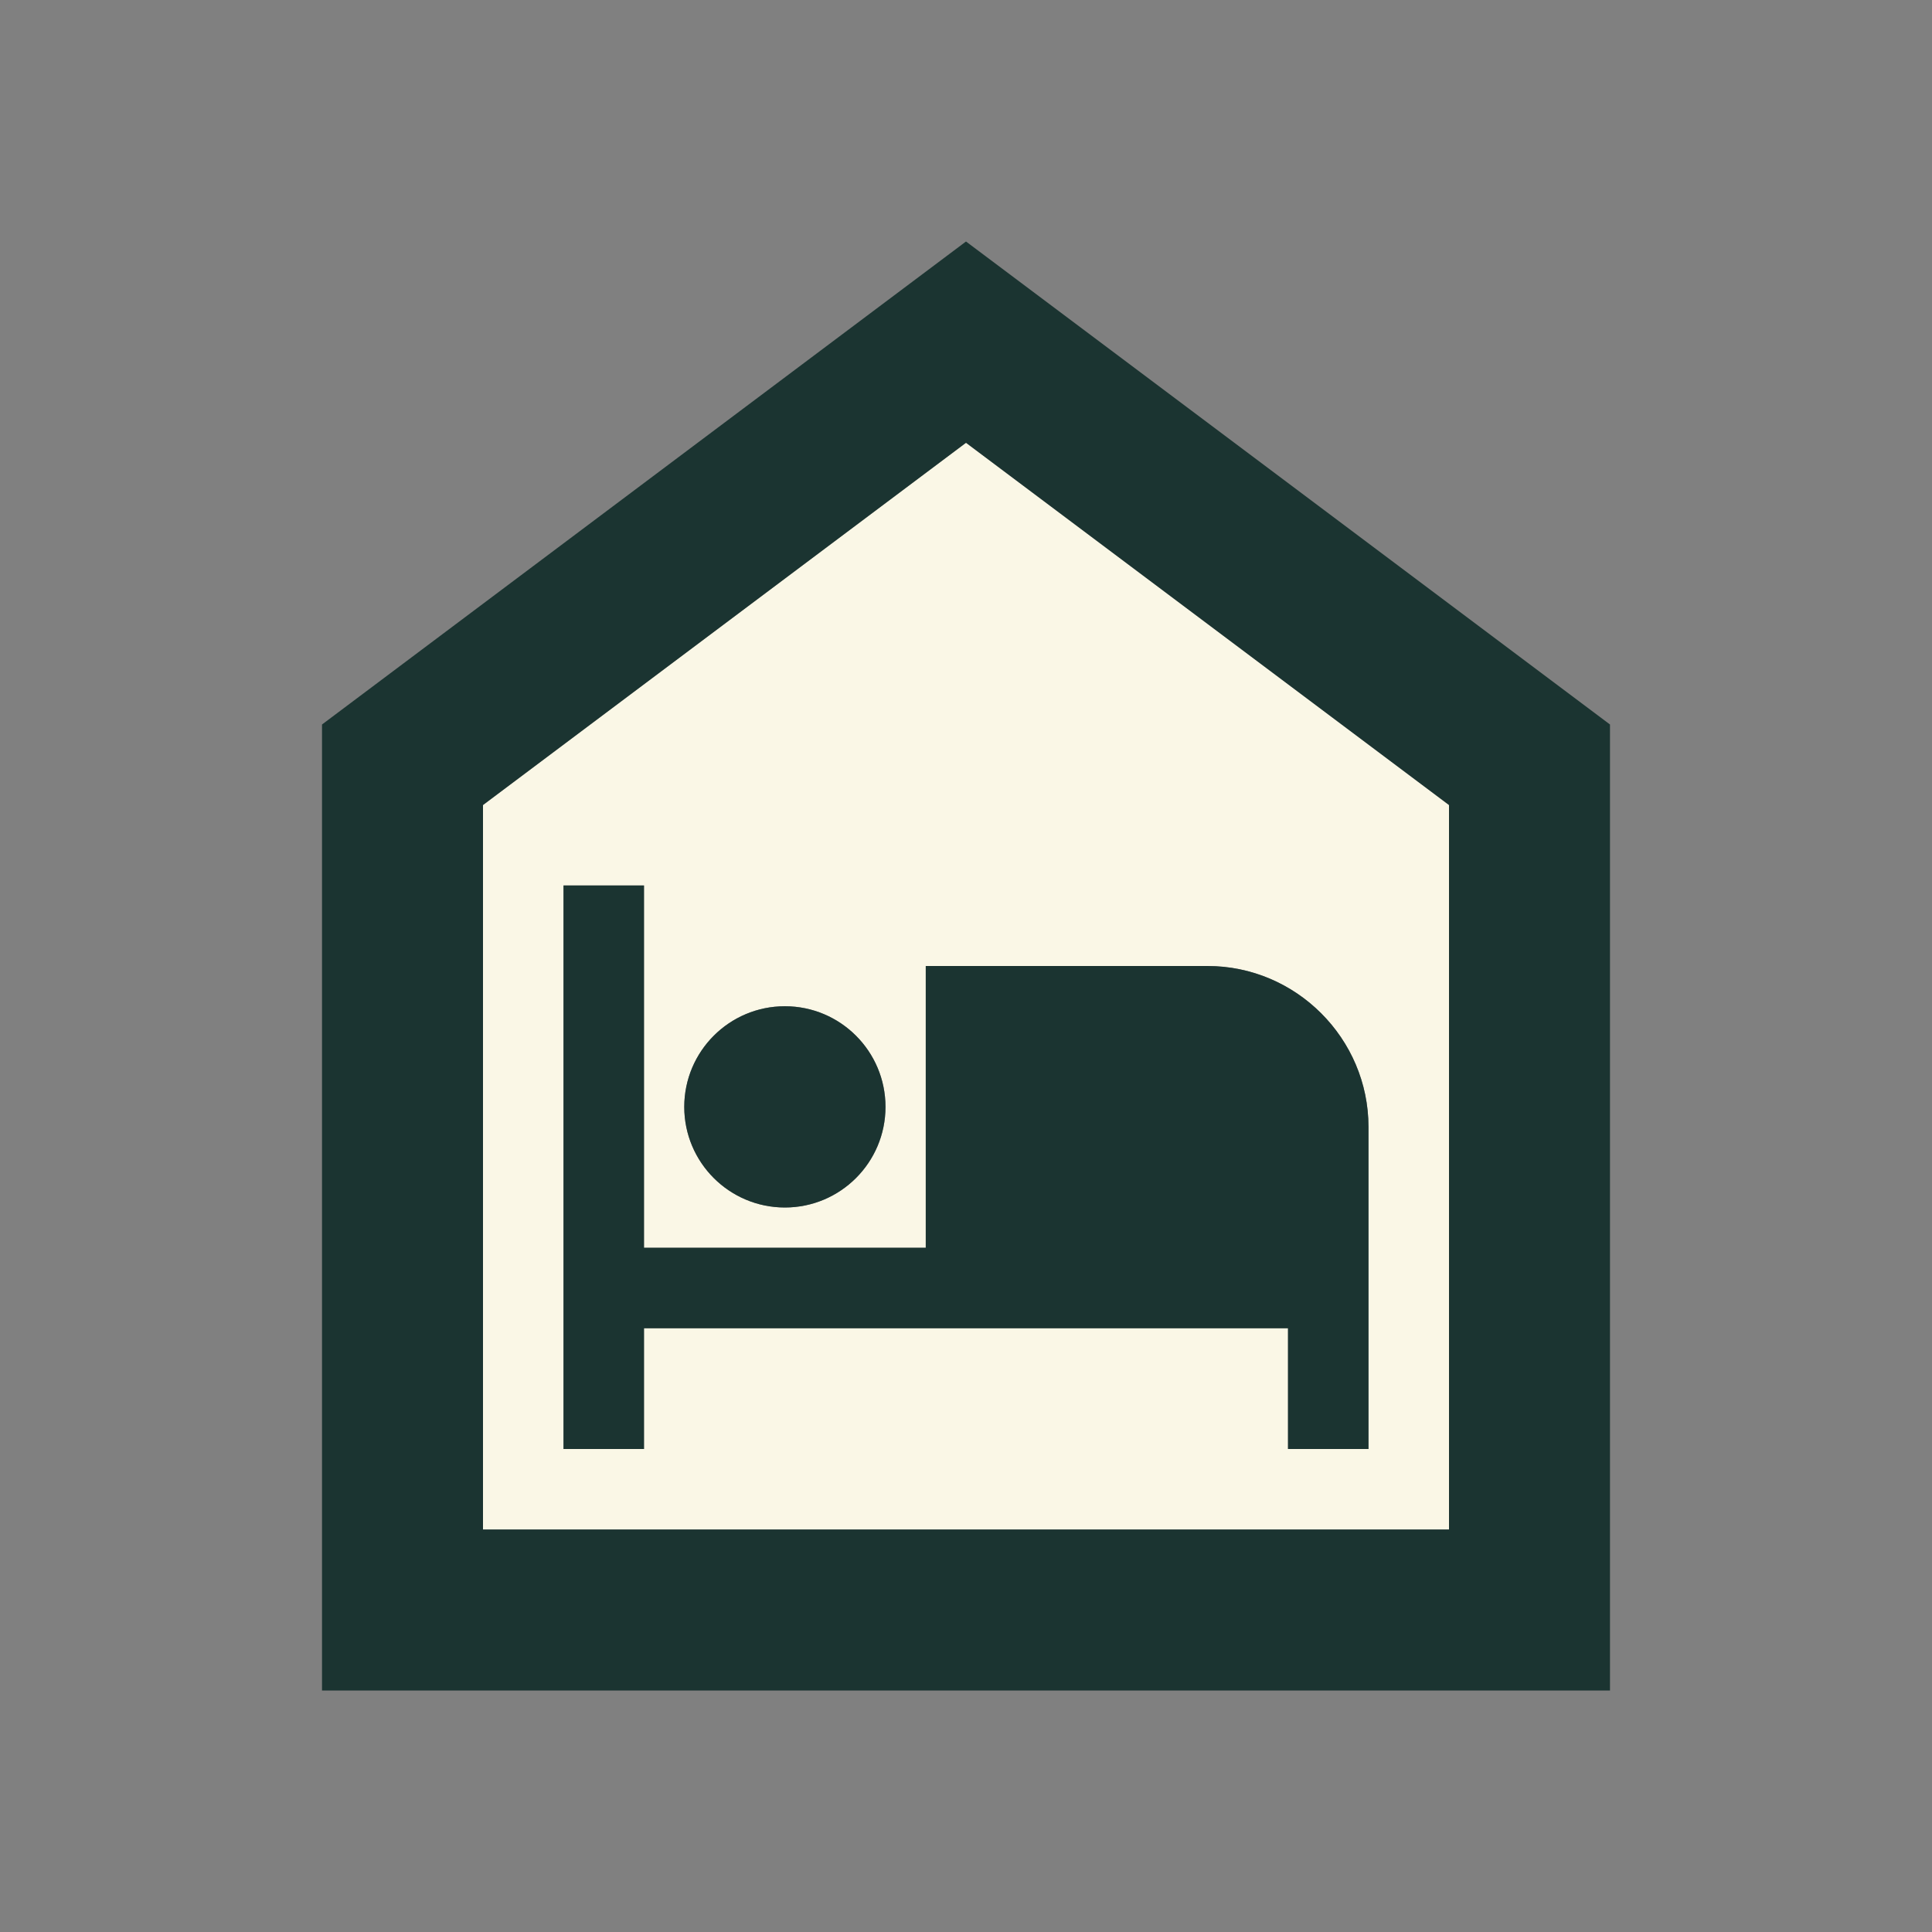
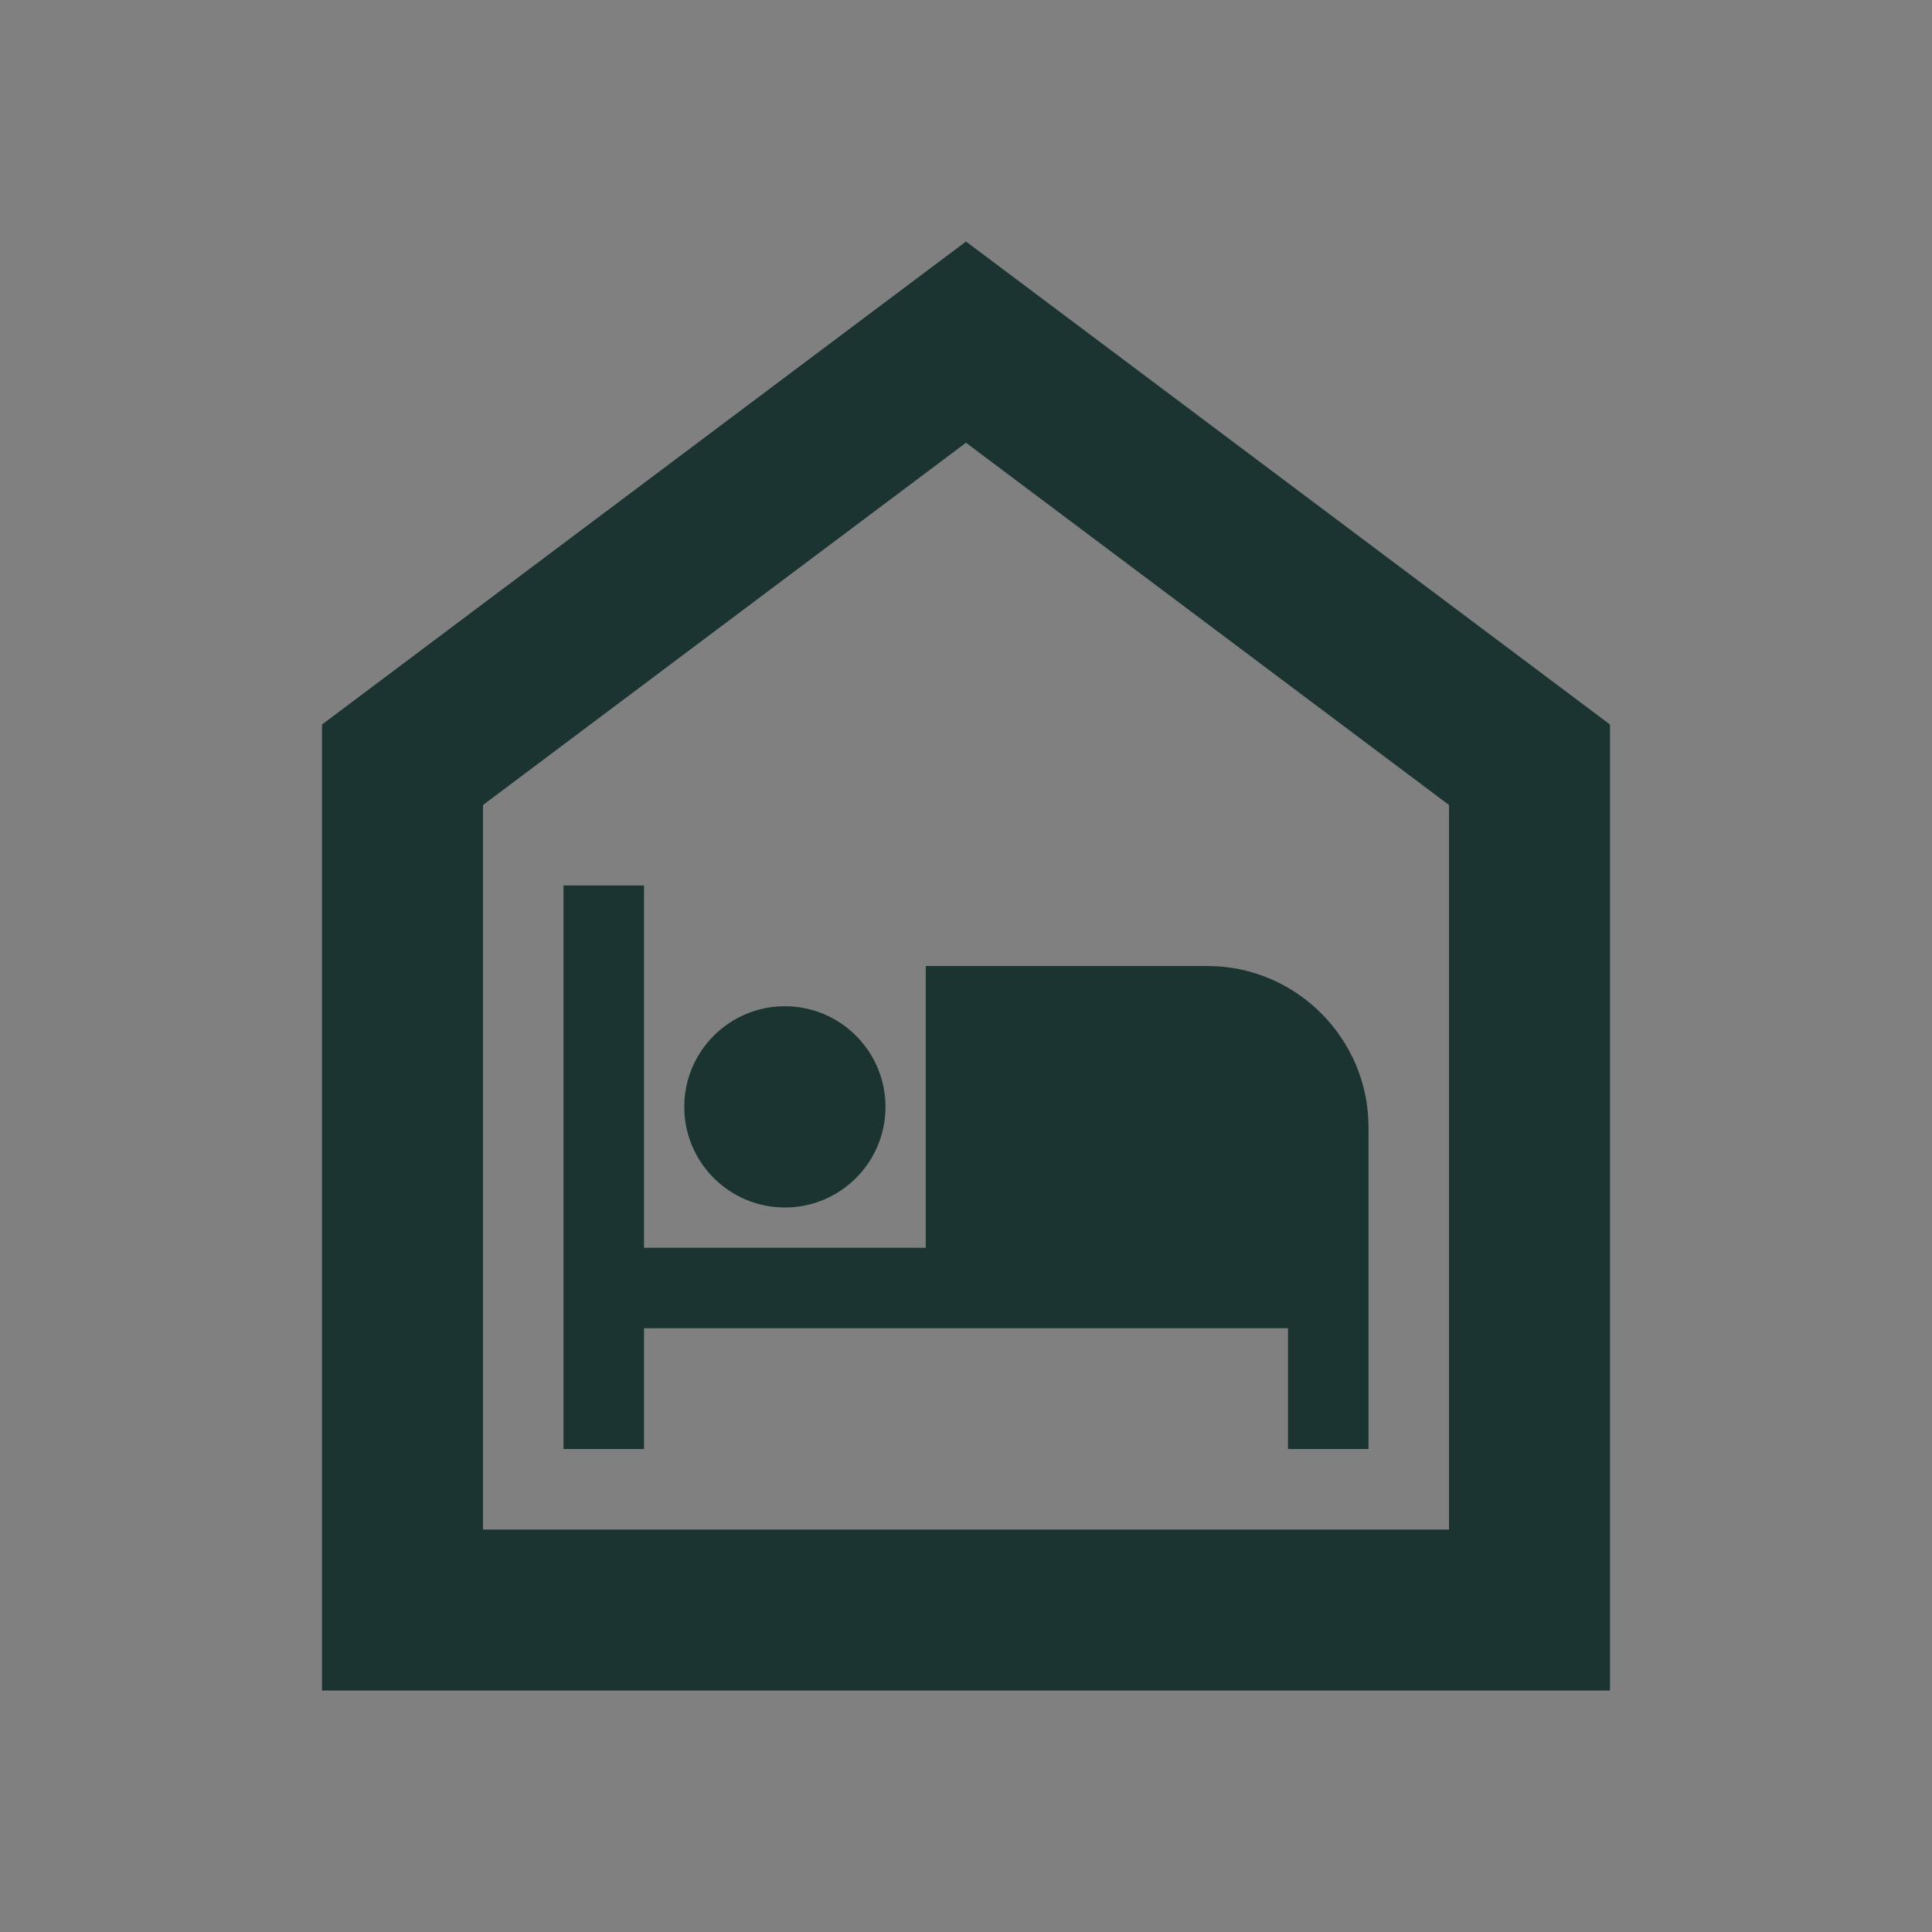
<svg xmlns="http://www.w3.org/2000/svg" width="64" height="64" viewBox="0 0 64 64" fill="none">
  <rect x="0" y="0" width="64" height="64" fill="#808080" stroke="none" />
-   <path d="M32 14.667L48 26.667V50.667H16V26.667L32 14.667ZM40 32H30.667V41.333H21.333V29.333H18.667V48H21.333V44H42.667V48H45.333V37.333C45.333 34.4 42.933 32 40 32ZM26 33.333C24.16 33.333 22.667 34.827 22.667 36.667C22.667 38.507 24.16 40 26 40C27.84 40 29.333 38.507 29.333 36.667C29.333 34.827 27.84 33.333 26 33.333Z" fill="#FAF7E6" />
-   <path d="M32 14.667L48 26.667V50.667H16V26.667L32 14.667ZM32 8L10.667 24V56H53.333V24L32 8ZM40 32H30.667V41.333H21.333V29.333H18.667V48H21.333V44H42.667V48H45.333V37.333C45.333 34.4 42.933 32 40 32ZM26 33.333C24.16 33.333 22.667 34.827 22.667 36.667C22.667 38.507 24.16 40 26 40C27.84 40 29.333 38.507 29.333 36.667C29.333 34.827 27.84 33.333 26 33.333Z" fill="#1B3431" />
+   <path d="M32 14.667L48 26.667V50.667H16V26.667L32 14.667ZM32 8L10.667 24V56H53.333V24L32 8ZM40 32H30.667V41.333H21.333V29.333H18.667V48H21.333V44H42.667V48H45.333V37.333C45.333 34.4 42.933 32 40 32ZM26 33.333C24.16 33.333 22.667 34.827 22.667 36.667C22.667 38.507 24.16 40 26 40C27.84 40 29.333 38.507 29.333 36.667C29.333 34.827 27.84 33.333 26 33.333" fill="#1B3431" />
</svg>